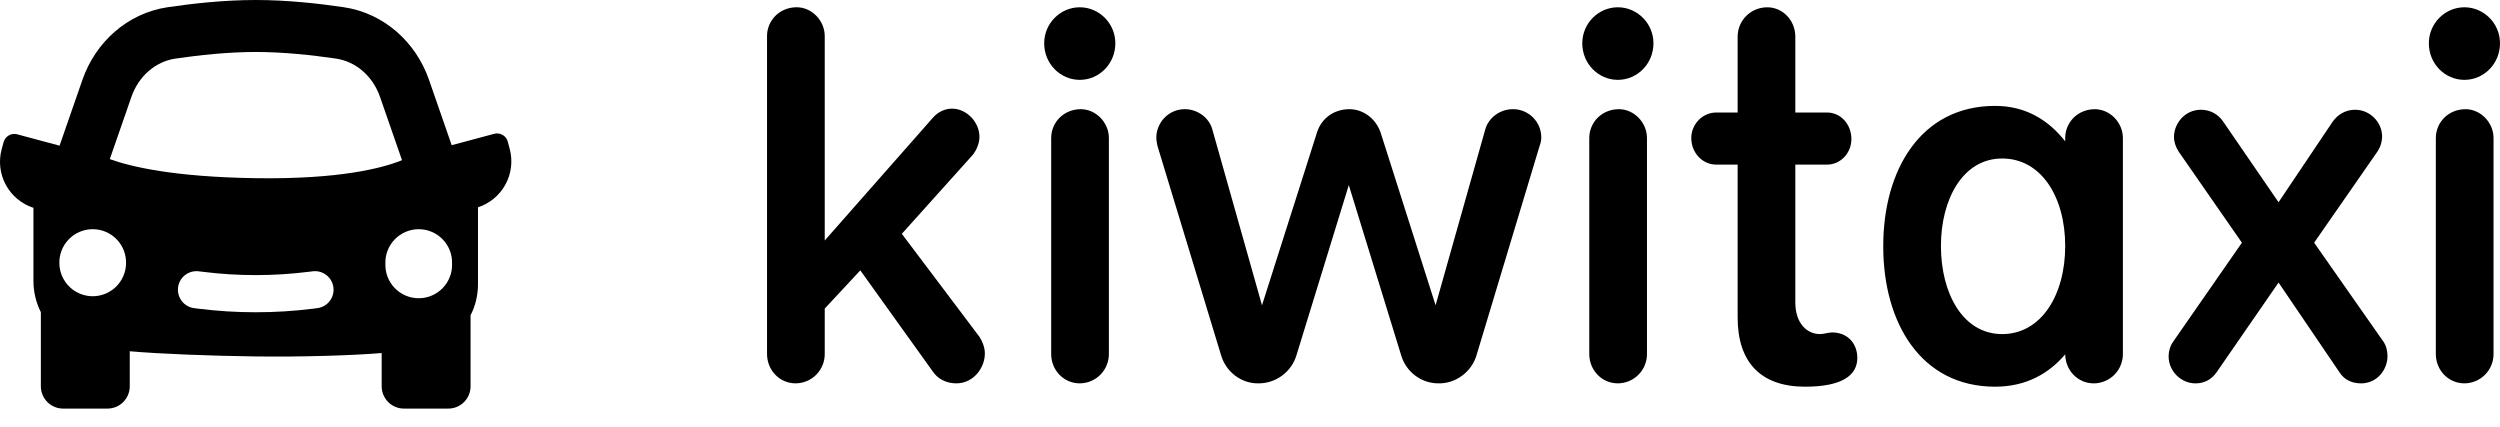
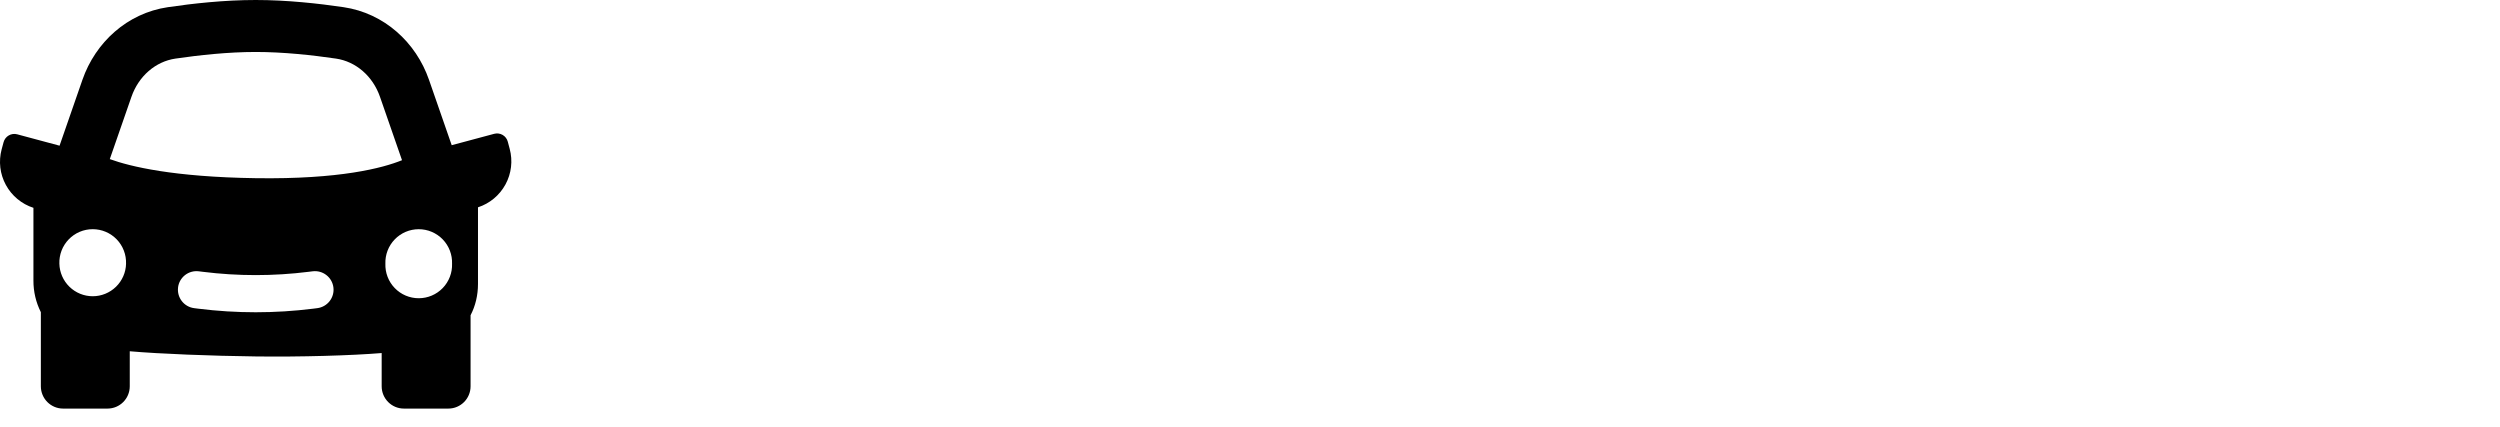
<svg xmlns="http://www.w3.org/2000/svg" width="123" height="21" viewBox="0 0 123 21" fill="none">
  <g clip-path="url(#clip0_1523_84)">
    <path fill-rule="evenodd" clip-rule="evenodd" d="M8.76 14.14C8.775 14.021 8.813 13.906 8.872 13.802C8.932 13.698 9.011 13.607 9.105 13.533C9.2 13.46 9.308 13.405 9.423 13.374C9.539 13.342 9.659 13.333 9.778 13.348L9.981 13.373C11.708 13.589 13.454 13.589 15.181 13.373L15.384 13.348C15.625 13.318 15.867 13.385 16.058 13.534C16.25 13.682 16.374 13.901 16.404 14.142C16.434 14.382 16.367 14.624 16.218 14.816C16.069 15.007 15.851 15.131 15.61 15.161L15.407 15.187C13.531 15.422 11.632 15.422 9.755 15.187L9.552 15.161C9.312 15.131 9.094 15.006 8.946 14.815C8.797 14.623 8.731 14.381 8.761 14.141L8.76 14.14ZM22.241 12.975C22.249 13.195 22.212 13.415 22.133 13.62C22.054 13.826 21.935 14.014 21.782 14.172C21.629 14.331 21.445 14.457 21.242 14.543C21.04 14.629 20.822 14.673 20.601 14.673C20.381 14.673 20.163 14.629 19.96 14.543C19.757 14.457 19.574 14.331 19.421 14.172C19.268 14.014 19.148 13.826 19.069 13.62C18.99 13.415 18.954 13.195 18.961 12.975C18.954 12.755 18.99 12.535 19.069 12.33C19.148 12.124 19.268 11.936 19.421 11.778C19.574 11.619 19.757 11.493 19.96 11.407C20.163 11.321 20.381 11.277 20.601 11.277C20.822 11.277 21.04 11.321 21.242 11.407C21.445 11.493 21.629 11.619 21.782 11.778C21.935 11.936 22.054 12.124 22.133 12.33C22.212 12.535 22.249 12.755 22.241 12.975ZM5.346 7.994V7.99V7.993V7.994ZM19.837 8.054V8.05V8.052V8.054ZM6.202 12.974C6.192 13.402 6.014 13.809 5.708 14.108C5.401 14.407 4.99 14.575 4.562 14.575C4.134 14.575 3.722 14.407 3.416 14.108C3.109 13.809 2.932 13.402 2.921 12.974C2.914 12.754 2.95 12.534 3.029 12.329C3.108 12.123 3.228 11.935 3.381 11.777C3.534 11.618 3.717 11.492 3.92 11.406C4.123 11.32 4.341 11.276 4.561 11.276C4.782 11.276 5 11.32 5.202 11.406C5.405 11.492 5.589 11.618 5.742 11.777C5.895 11.935 6.014 12.123 6.093 12.329C6.172 12.534 6.209 12.754 6.201 12.974H6.202ZM8.632 2.883C9.795 2.713 11.224 2.557 12.582 2.557C13.938 2.557 15.367 2.712 16.531 2.883C17.509 3.027 18.341 3.743 18.696 4.766L19.779 7.882C18.824 8.27 16.721 8.825 12.599 8.767C8.532 8.709 6.406 8.194 5.402 7.828L6.466 4.766C6.822 3.742 7.654 3.027 8.631 2.883H8.632ZM12.581 0C11.051 0 9.486 0.172 8.259 0.353C6.252 0.649 4.694 2.09 4.056 3.925L2.941 7.136L2.931 7.168L0.846 6.608C0.777 6.589 0.704 6.585 0.633 6.594C0.562 6.603 0.493 6.627 0.431 6.663C0.369 6.699 0.314 6.746 0.271 6.803C0.227 6.861 0.195 6.926 0.176 6.995L0.081 7.348C-0.077 7.937 -0.003 8.563 0.289 9.099C0.58 9.634 1.065 10.038 1.645 10.225V13.809C1.643 14.347 1.768 14.879 2.01 15.359V19.005C2.01 19.611 2.5 20.102 3.103 20.102H5.29C5.894 20.102 6.384 19.612 6.384 19.005V17.282C7.857 17.411 10.394 17.51 12.581 17.537C14.769 17.566 17.305 17.492 18.778 17.37V19.005C18.778 19.611 19.268 20.102 19.872 20.102H22.059C22.663 20.102 23.152 19.612 23.152 19.005V15.51C23.39 15.054 23.517 14.526 23.517 13.972V10.2C24.096 10.011 24.58 9.608 24.87 9.073C25.161 8.538 25.235 7.912 25.077 7.324L24.983 6.971C24.965 6.901 24.933 6.836 24.889 6.779C24.846 6.722 24.791 6.674 24.729 6.638C24.667 6.602 24.598 6.579 24.526 6.569C24.455 6.56 24.383 6.565 24.313 6.584L22.224 7.144L21.106 3.925C20.469 2.091 18.91 0.649 16.902 0.353C15.675 0.172 14.11 0 12.582 0H12.581Z" fill="black" />
-     <path fill-rule="evenodd" clip-rule="evenodd" d="M98.507 16.437C96.564 16.437 95.494 14.42 95.494 12.103C95.494 9.814 96.564 7.798 98.507 7.798C100.429 7.798 101.608 9.692 101.608 12.103C101.608 14.515 100.429 16.437 98.508 16.437H98.507ZM103.067 5.373C102.219 5.373 101.608 6.027 101.608 6.79V6.953C100.808 5.935 99.698 5.21 98.156 5.21C94.515 5.21 92.656 8.343 92.656 12.103V12.131C92.656 15.891 94.515 19.025 98.156 19.025C99.7 19.025 100.811 18.37 101.609 17.432C101.616 18.215 102.223 18.862 103.014 18.862C103.396 18.86 103.761 18.706 104.029 18.436C104.298 18.165 104.448 17.798 104.446 17.417V6.79C104.446 6.027 103.81 5.373 103.067 5.373V5.373ZM121.302 5.373C120.454 5.373 119.843 6.027 119.843 6.79V17.417C119.843 18.207 120.454 18.861 121.25 18.861C121.631 18.859 121.996 18.706 122.265 18.435C122.533 18.164 122.683 17.798 122.682 17.417V6.79C122.682 6.027 122.045 5.372 121.302 5.372V5.373ZM121.249 3.929C122.204 3.929 123 3.139 123 2.13C123 1.149 122.204 0.358 121.249 0.358C120.294 0.358 119.499 1.148 119.499 2.13C119.499 3.139 120.294 3.929 121.249 3.929ZM113.856 11.94L116.96 7.471C117.115 7.246 117.198 6.98 117.199 6.708C117.199 6.027 116.615 5.4 115.872 5.4C115.421 5.4 115.023 5.618 114.758 6L112.105 9.95L109.374 5.973C109.254 5.795 109.092 5.65 108.902 5.55C108.712 5.45 108.501 5.398 108.286 5.4C107.49 5.4 106.96 6.082 106.96 6.735C106.96 6.981 107.039 7.225 107.198 7.471L110.302 11.941L106.933 16.791C106.774 17.009 106.695 17.281 106.695 17.526C106.695 18.262 107.305 18.862 108.021 18.862C108.419 18.862 108.79 18.698 109.055 18.317L112.105 13.902L115.103 18.317C115.341 18.698 115.739 18.862 116.164 18.862C116.96 18.862 117.464 18.181 117.464 17.527C117.464 17.281 117.411 17.009 117.252 16.791L113.856 11.941V11.94ZM90.134 16.355C89.975 16.355 89.736 16.437 89.55 16.437C88.887 16.437 88.33 15.891 88.33 14.883V8.098H89.895C90.558 8.098 91.089 7.526 91.089 6.844C91.089 6.108 90.559 5.536 89.895 5.536H88.33V1.803C88.33 1.013 87.72 0.359 86.95 0.359C86.129 0.359 85.492 1.013 85.492 1.803V5.536H84.431C83.768 5.536 83.211 6.108 83.211 6.79C83.211 7.526 83.768 8.098 84.431 8.098H85.492V15.618C85.492 17.827 86.632 19.025 88.807 19.025C90.611 19.025 91.38 18.481 91.38 17.608C91.38 16.9 90.903 16.355 90.134 16.355V16.355ZM79.652 5.372C78.802 5.372 78.192 6.027 78.192 6.79V17.417C78.192 18.207 78.802 18.861 79.599 18.861C79.981 18.859 80.345 18.706 80.614 18.435C80.882 18.164 81.032 17.798 81.031 17.417V6.79C81.031 6.027 80.394 5.372 79.651 5.372H79.652ZM79.599 0.358C78.644 0.358 77.848 1.148 77.848 2.13C77.848 3.138 78.644 3.929 79.598 3.929C80.553 3.929 81.35 3.139 81.35 2.13C81.35 1.149 80.553 0.358 79.599 0.358V0.358ZM74.424 5.372C73.814 5.372 73.231 5.782 73.071 6.382L70.631 15.02L67.925 6.518C67.687 5.836 67.077 5.372 66.388 5.372C65.618 5.372 65.008 5.836 64.796 6.518L62.09 15.02L59.65 6.38C59.491 5.78 58.907 5.371 58.297 5.371C57.449 5.371 56.891 6.081 56.891 6.761C56.891 6.898 56.918 7.034 56.945 7.171L60.075 17.471C60.313 18.289 61.056 18.861 61.878 18.861H61.931C62.781 18.861 63.549 18.289 63.788 17.471L66.361 9.106L68.934 17.471C69.172 18.289 69.916 18.861 70.764 18.861H70.817C71.639 18.861 72.408 18.289 72.647 17.471L75.751 7.171C75.803 7.034 75.831 6.898 75.831 6.761C75.831 6.577 75.795 6.395 75.724 6.225C75.653 6.055 75.549 5.901 75.418 5.772C75.287 5.643 75.132 5.541 74.961 5.472C74.791 5.403 74.608 5.369 74.424 5.371V5.372ZM53.178 5.372C52.328 5.372 51.718 6.027 51.718 6.79V17.417C51.718 18.207 52.328 18.861 53.125 18.861C53.507 18.859 53.871 18.706 54.14 18.435C54.408 18.164 54.558 17.798 54.557 17.417V6.79C54.557 6.027 53.92 5.372 53.177 5.372H53.178ZM53.124 0.358C52.169 0.358 51.374 1.148 51.374 2.13C51.374 3.138 52.169 3.929 53.124 3.929C54.079 3.929 54.875 3.139 54.875 2.13C54.875 1.149 54.079 0.358 53.124 0.358V0.358ZM44.37 11.504L47.871 7.607C48.057 7.362 48.189 7.035 48.189 6.735C48.189 5.999 47.552 5.345 46.837 5.345C46.492 5.345 46.147 5.509 45.908 5.782L40.577 11.832V1.775C40.577 1.012 39.94 0.357 39.197 0.357C38.348 0.357 37.738 1.012 37.738 1.775V17.416C37.738 18.206 38.348 18.861 39.144 18.861C39.526 18.859 39.891 18.706 40.16 18.435C40.428 18.164 40.579 17.797 40.577 17.416V15.182L42.327 13.302L45.882 18.262C46.147 18.67 46.598 18.861 47.049 18.861C47.898 18.861 48.455 18.097 48.455 17.389C48.455 17.116 48.349 16.817 48.189 16.571L44.369 11.503L44.37 11.504Z" fill="black" />
  </g>
  <defs>
    <clipPath id="clip0_1523_84">
      <rect width="123" height="21" fill="white" />
    </clipPath>
  </defs>
</svg>